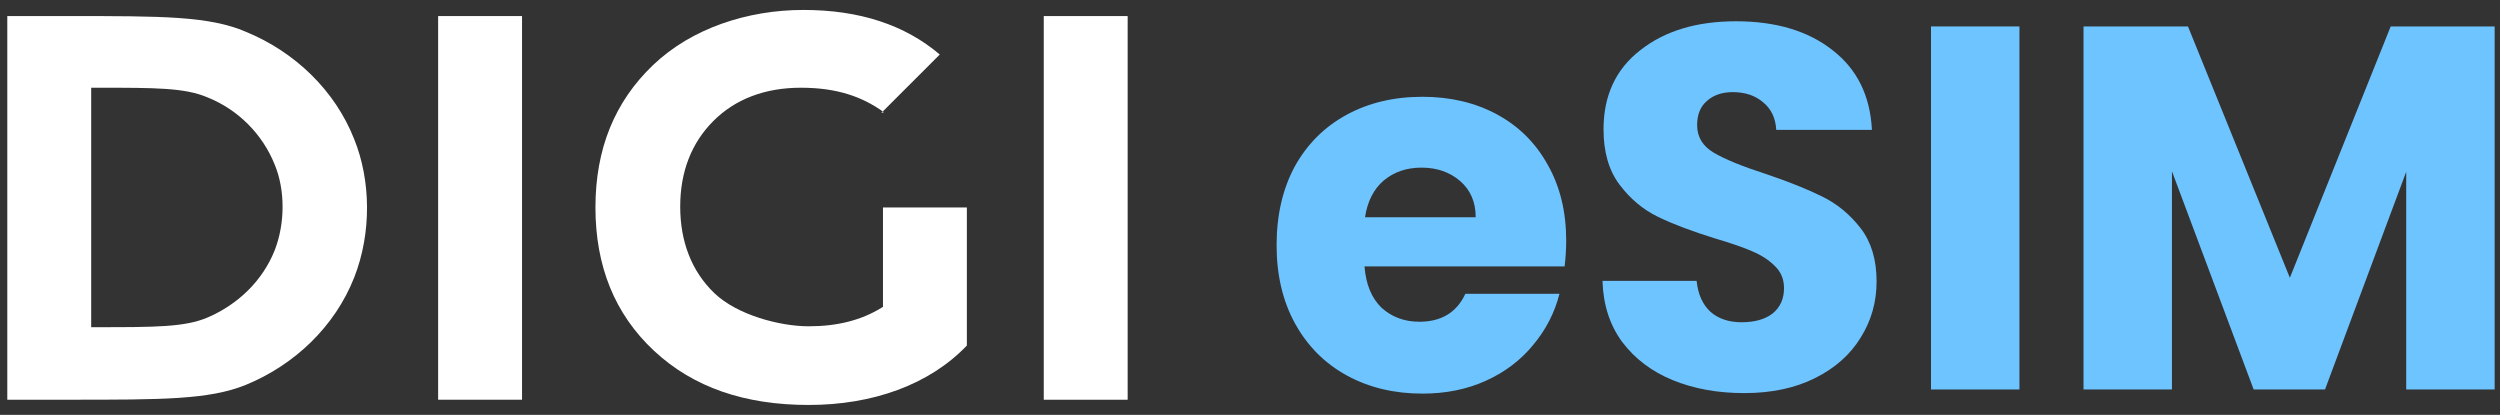
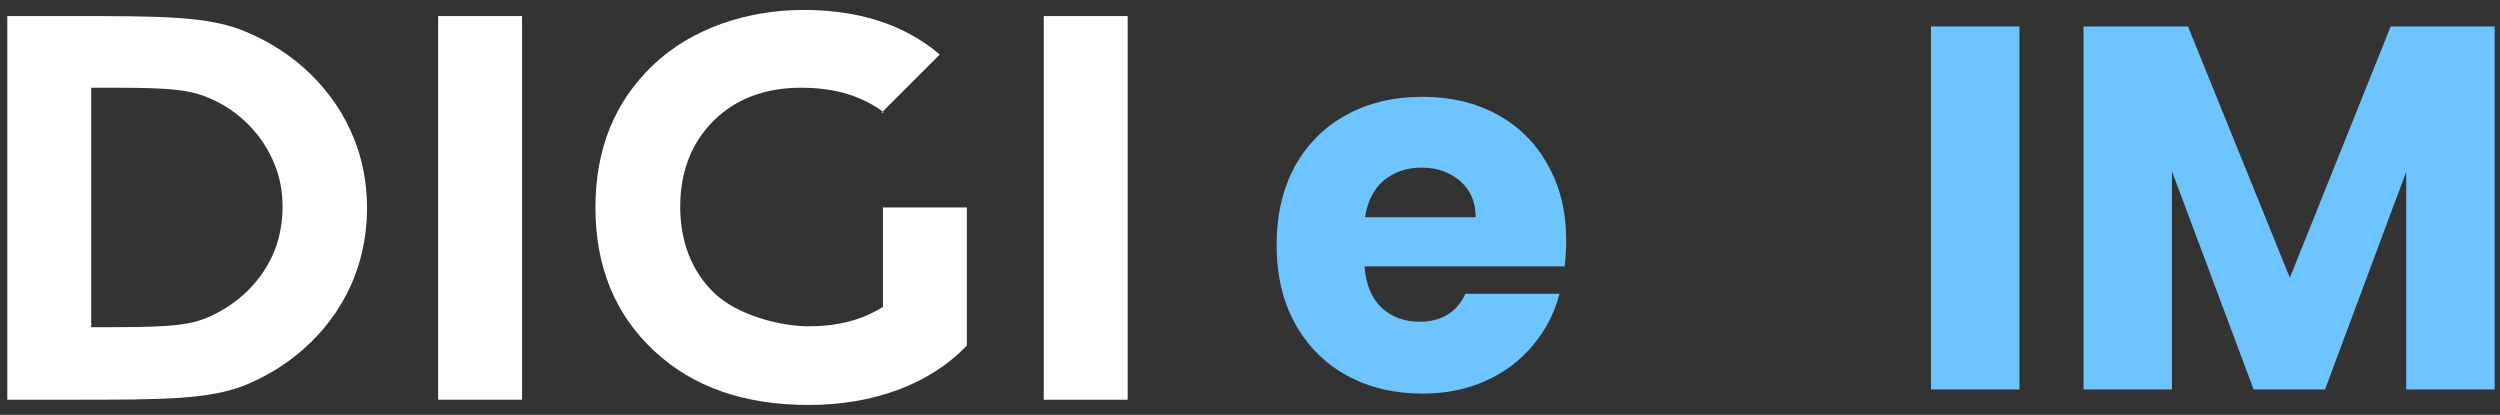
<svg xmlns="http://www.w3.org/2000/svg" width="235" height="39" viewBox="0 0 235 39" fill="none">
  <rect x="0" y="0" width="235" height="39" fill="#333333" stroke="none" />
  <g clip-path="url(#clip0_7681_3868)">
    <path d="M234.496 2.486V36.611H226.184V16.146L218.552 36.611H211.844L204.163 16.097V36.611H195.851V2.486H205.67L215.247 26.111L224.726 2.486H234.496Z" fill="#6EC4FF" />
    <path d="M189.827 2.486V36.611H181.514V2.486H189.827Z" fill="#6EC4FF" />
-     <path d="M163.955 36.951C161.459 36.951 159.223 36.546 157.246 35.736C155.269 34.926 153.681 33.727 152.482 32.139C151.316 30.551 150.7 28.639 150.635 26.403H159.482C159.612 27.666 160.049 28.639 160.795 29.319C161.54 29.967 162.512 30.291 163.711 30.291C164.943 30.291 165.915 30.016 166.628 29.465C167.341 28.882 167.698 28.088 167.698 27.083C167.698 26.241 167.406 25.544 166.823 24.993C166.272 24.442 165.575 23.988 164.732 23.632C163.922 23.275 162.755 22.87 161.232 22.417C159.029 21.736 157.23 21.055 155.836 20.375C154.443 19.694 153.244 18.69 152.239 17.361C151.235 16.032 150.732 14.299 150.732 12.16C150.732 8.984 151.883 6.505 154.184 4.722C156.485 2.907 159.482 2 163.177 2C166.936 2 169.966 2.907 172.267 4.722C174.568 6.505 175.799 9 175.961 12.208H166.968C166.904 11.106 166.498 10.248 165.753 9.632C165.008 8.984 164.052 8.66 162.885 8.66C161.88 8.66 161.07 8.935 160.455 9.486C159.839 10.005 159.531 10.766 159.531 11.771C159.531 12.873 160.049 13.731 161.086 14.347C162.123 14.963 163.744 15.627 165.948 16.34C168.151 17.086 169.934 17.799 171.295 18.479C172.688 19.16 173.887 20.148 174.892 21.444C175.897 22.741 176.399 24.41 176.399 26.451C176.399 28.396 175.897 30.162 174.892 31.75C173.92 33.338 172.494 34.602 170.614 35.541C168.735 36.481 166.515 36.951 163.955 36.951Z" fill="#6EC4FF" />
    <path d="M147.222 22.611C147.222 23.389 147.173 24.199 147.076 25.042H128.264C128.393 26.727 128.928 28.023 129.868 28.931C130.84 29.806 132.023 30.243 133.417 30.243C135.491 30.243 136.933 29.368 137.743 27.618H146.59C146.136 29.401 145.31 31.005 144.111 32.431C142.944 33.857 141.47 34.975 139.687 35.785C137.905 36.595 135.912 37 133.708 37C131.051 37 128.685 36.433 126.611 35.299C124.537 34.165 122.917 32.544 121.75 30.438C120.583 28.331 120 25.868 120 23.049C120 20.23 120.567 17.767 121.701 15.66C122.868 13.554 124.488 11.933 126.562 10.799C128.637 9.665 131.018 9.098 133.708 9.098C136.333 9.098 138.667 9.649 140.708 10.75C142.75 11.852 144.338 13.424 145.472 15.466C146.639 17.507 147.222 19.889 147.222 22.611ZM138.715 20.424C138.715 18.998 138.229 17.864 137.257 17.021C136.285 16.179 135.069 15.757 133.611 15.757C132.218 15.757 131.035 16.162 130.062 16.973C129.123 17.783 128.539 18.933 128.312 20.424H138.715Z" fill="#6EC4FF" />
  </g>
  <g clip-path="url(#clip1_7681_3868)">
    <path d="M49.071 1.51H41.185V37.573H49.071V1.51Z" fill="white" />
    <path d="M106 1.51H98.114V37.573H106V1.51Z" fill="white" />
    <path d="M33.299 13.093C31.491 8.492 27.713 4.878 23.112 2.988C19.662 1.51 15.308 1.51 6.518 1.51H0.686V37.573H6.518C15.308 37.573 19.662 37.573 23.112 36.176C27.713 34.287 31.491 30.672 33.299 26.072C34.942 21.883 34.859 16.954 33.299 13.093ZM25.823 23.526C24.673 26.401 22.373 28.619 19.498 29.851C17.362 30.755 14.569 30.755 9.147 30.755H8.572V8.246H9.147C14.651 8.246 17.362 8.246 19.498 9.15C22.373 10.3 24.673 12.6 25.823 15.475C26.809 17.857 26.809 20.979 25.823 23.526Z" fill="white" />
    <path d="M82.834 10.628L88.338 5.124C85.052 2.331 80.781 0.935 75.523 0.935C70.266 0.935 65.008 2.66 61.394 6.11C57.779 9.56 55.972 13.996 55.972 19.5C55.972 25.004 57.779 29.522 61.476 32.972C65.172 36.423 70.019 38.066 76.016 38.066C82.013 38.066 87.352 36.176 90.885 32.48V19.5H82.999V28.865C82.999 28.865 82.916 28.865 82.834 28.947C80.945 30.097 78.727 30.672 76.016 30.672C73.305 30.672 69.28 29.604 67.144 27.551C65.008 25.497 63.94 22.704 63.94 19.418C63.94 16.132 65.008 13.421 67.062 11.367C69.115 9.314 71.909 8.246 75.277 8.246C78.645 8.246 81.027 9.067 83.081 10.546L82.834 10.628Z" fill="white" />
  </g>
  <defs>
    <clipPath id="clip0_7681_3868">
      <rect width="115" height="35" fill="white" transform="translate(120 2)" />
    </clipPath>
    <clipPath id="clip1_7681_3868">
      <rect width="106" height="39" fill="white" />
    </clipPath>
  </defs>
</svg>